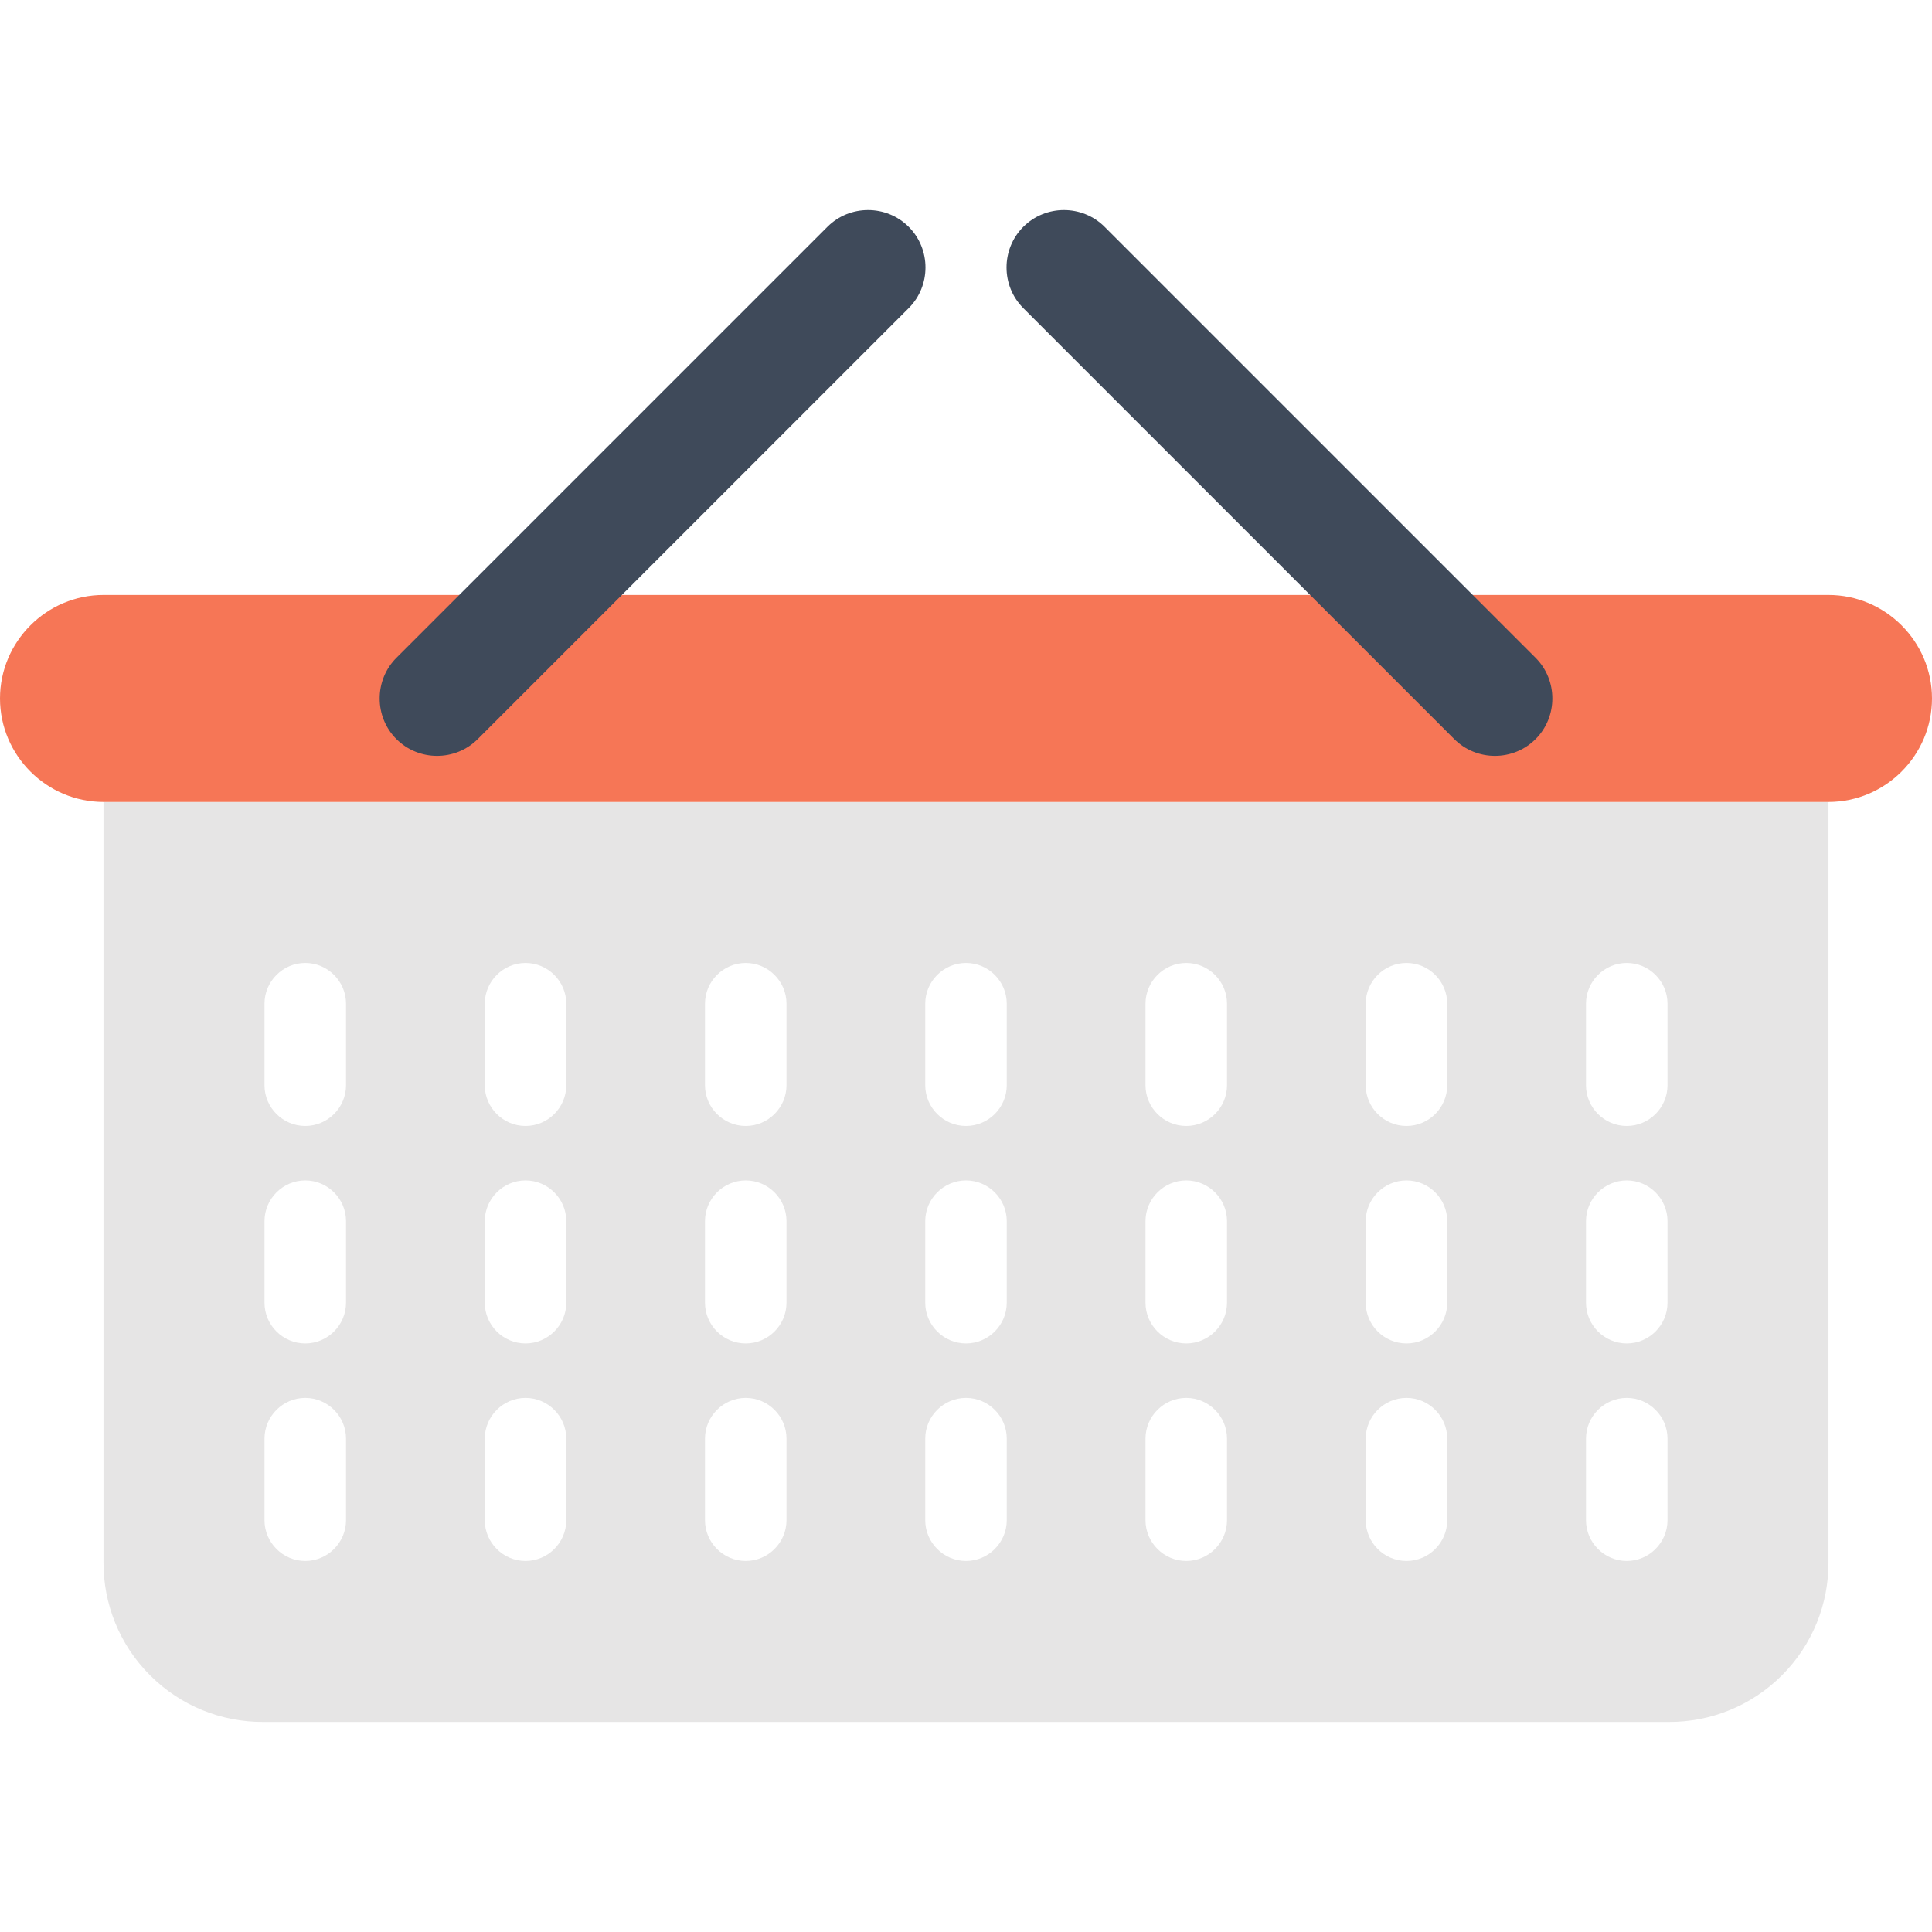
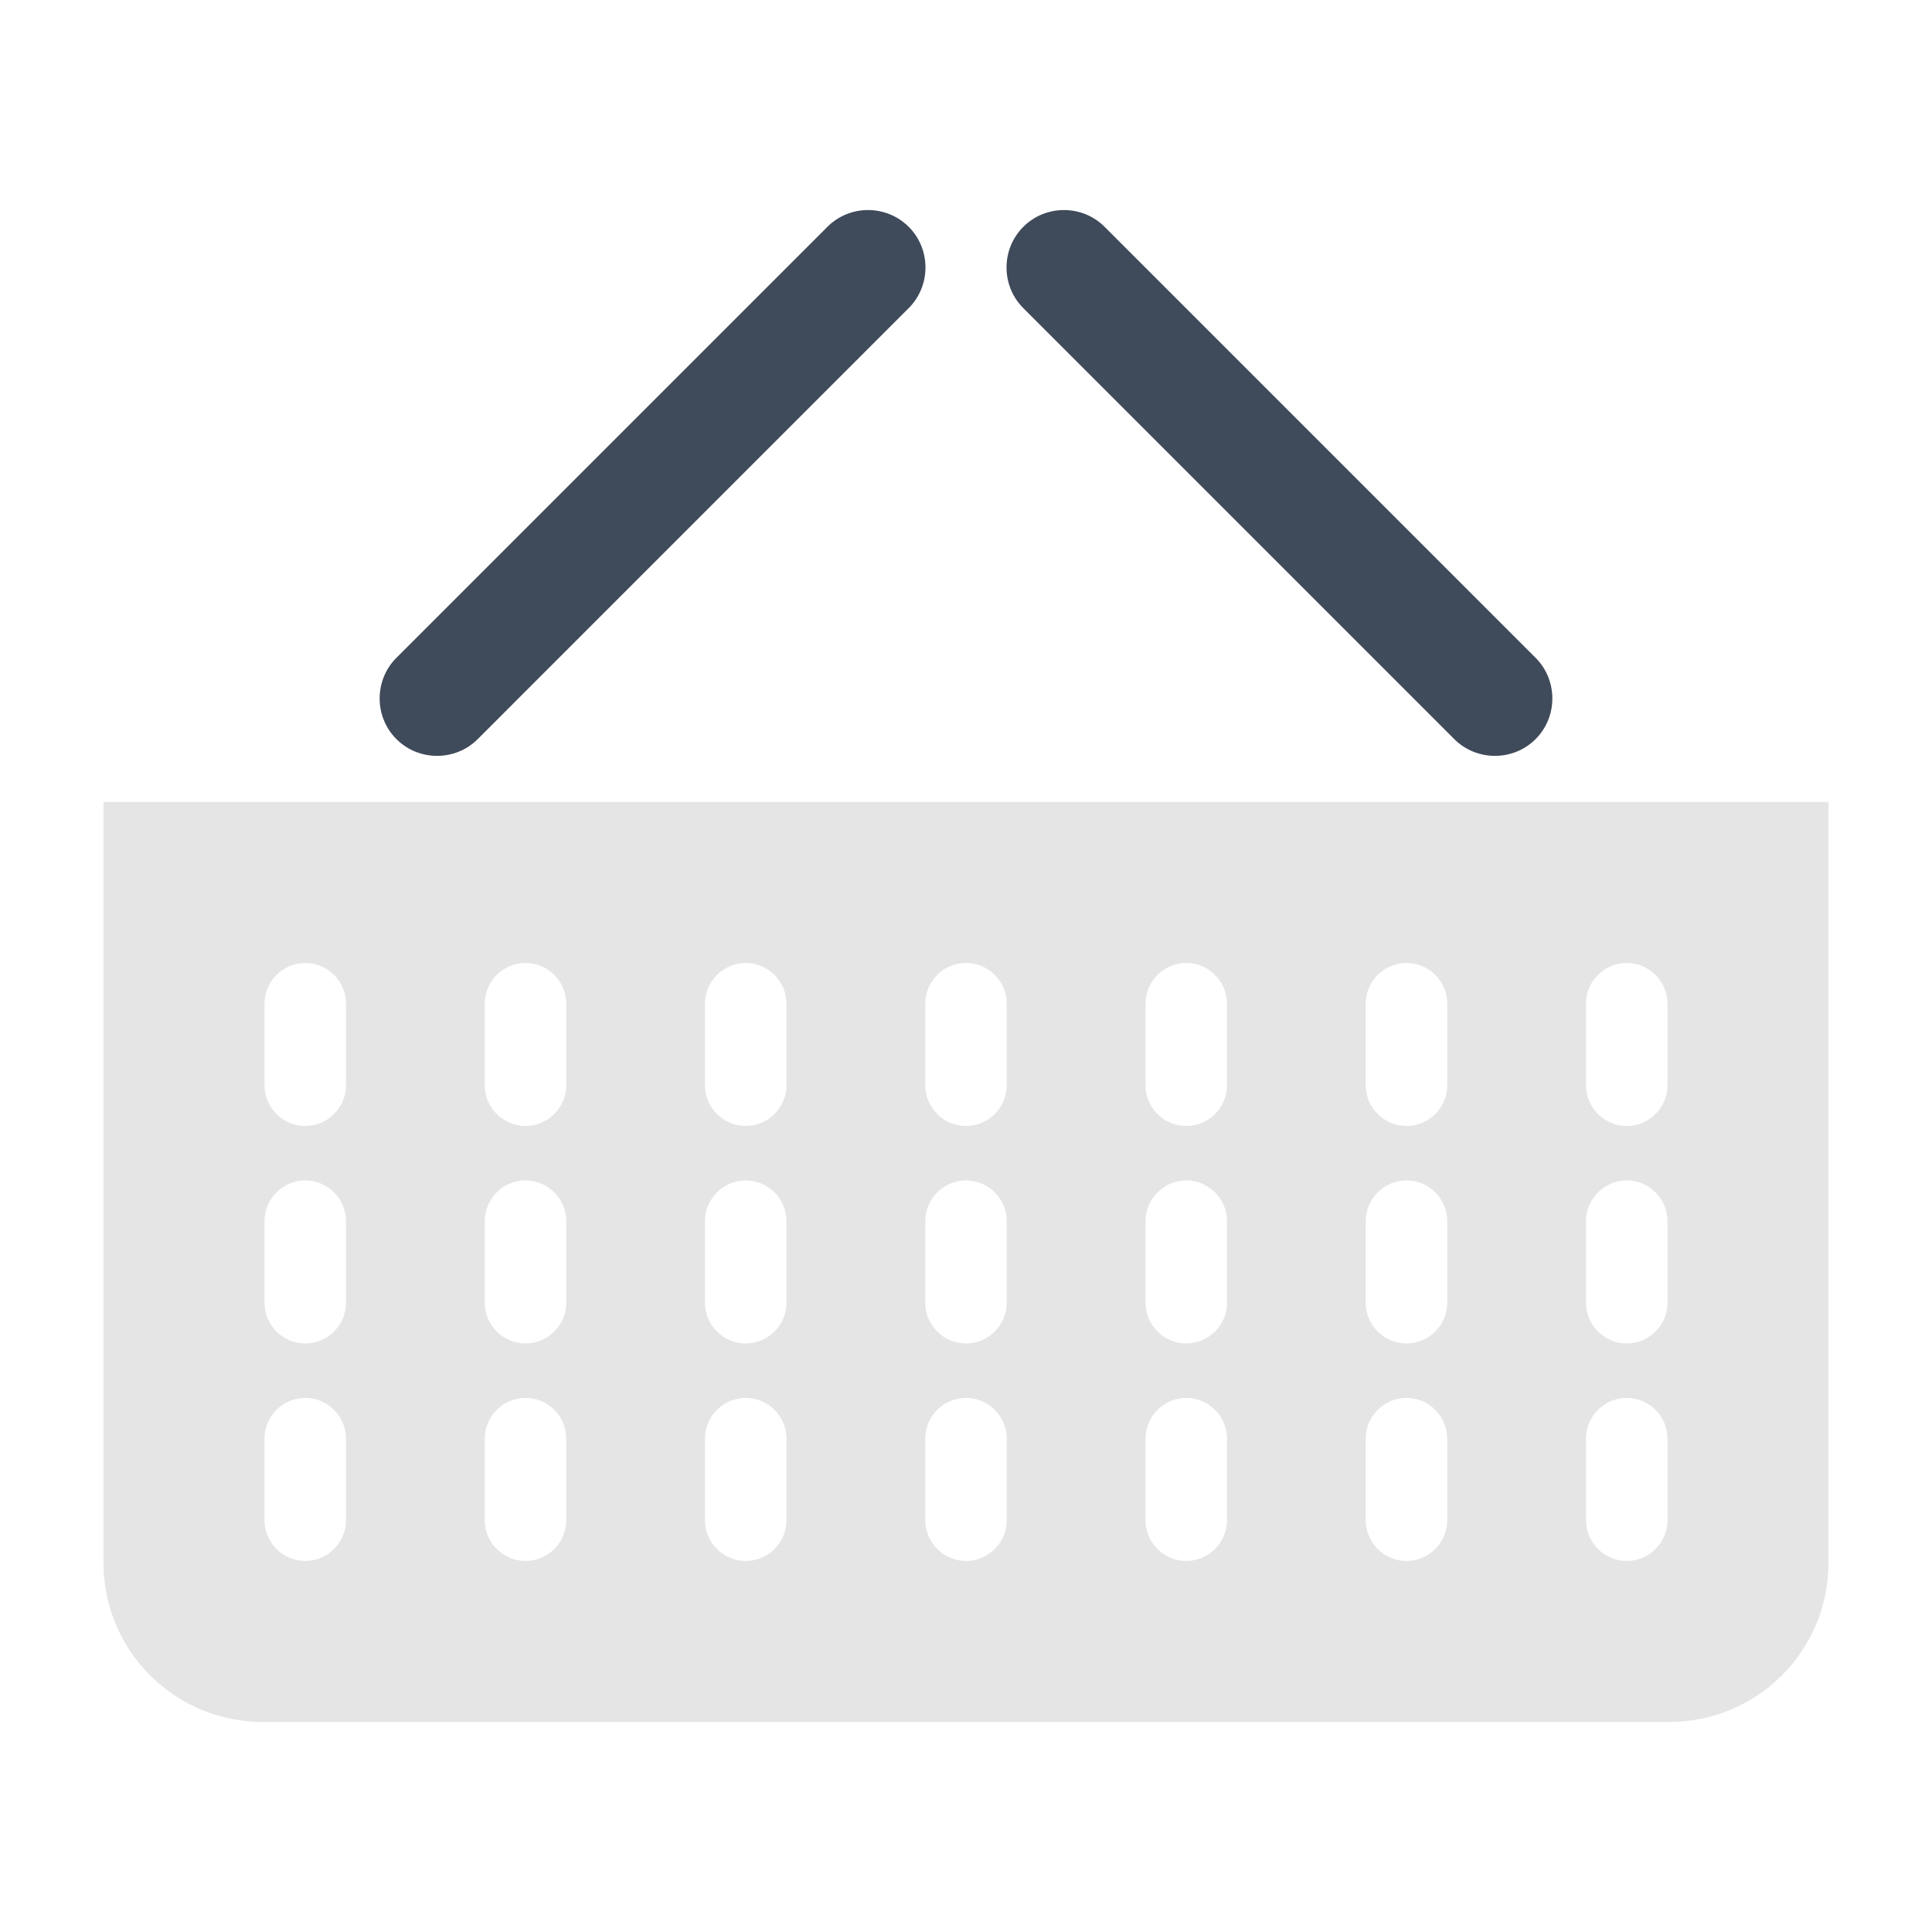
<svg xmlns="http://www.w3.org/2000/svg" enable-background="new 0 0 200 200" height="200px" id="Layer_1" version="1.1" viewBox="0 0 200 200" width="200px" xml:space="preserve">
  <g>
    <path d="M10.714,83.018v78.768c0,4.218,1.608,8.432,4.826,11.647c3.214,3.215,7.43,4.822,11.646,4.822h145.628   c4.215,0,8.431-1.607,11.648-4.822c3.215-3.216,4.822-7.43,4.822-11.647V83.018H10.714z M35.82,157.37   c0,2.317-1.901,4.22-4.219,4.22c-2.321,0-4.22-1.902-4.22-4.22v-8.441c0-2.317,1.899-4.219,4.22-4.219   c2.318,0,4.219,1.901,4.219,4.219V157.37z M35.82,134.855c0,2.322-1.901,4.219-4.219,4.219c-2.321,0-4.22-1.896-4.22-4.219v-8.438   c0-2.321,1.899-4.219,4.22-4.219c2.318,0,4.219,1.897,4.219,4.219V134.855z M35.82,112.341c0,2.32-1.901,4.219-4.219,4.219   c-2.321,0-4.22-1.898-4.22-4.219v-8.438c0-2.319,1.899-4.219,4.22-4.219c2.318,0,4.219,1.899,4.219,4.219V112.341z M58.62,157.371   c0,2.319-1.899,4.219-4.219,4.219c-2.321,0-4.219-1.899-4.219-4.219v-8.442c0-2.317,1.898-4.219,4.219-4.219   c2.319,0,4.219,1.901,4.219,4.219V157.371z M58.62,134.855c0,2.322-1.899,4.219-4.219,4.219c-2.321,0-4.219-1.896-4.219-4.219   v-8.438c0-2.321,1.898-4.219,4.219-4.219c2.319,0,4.219,1.897,4.219,4.219V134.855z M58.62,112.344   c0,2.317-1.899,4.216-4.219,4.216c-2.321,0-4.219-1.898-4.219-4.216v-8.44c0-2.319,1.898-4.219,4.219-4.219   c2.319,0,4.219,1.899,4.219,4.219V112.344z M81.417,157.371c0,2.316-1.897,4.219-4.219,4.219c-2.321,0-4.219-1.902-4.219-4.219   v-8.442c0-2.317,1.898-4.219,4.219-4.219c2.321,0,4.219,1.901,4.219,4.219V157.371z M81.417,134.855   c0,2.322-1.897,4.219-4.219,4.219c-2.321,0-4.219-1.896-4.219-4.219v-8.438c0-2.321,1.898-4.219,4.219-4.219   c2.321,0,4.219,1.897,4.219,4.219V134.855z M81.417,112.344c0,2.317-1.897,4.216-4.219,4.216c-2.321,0-4.219-1.898-4.219-4.216   v-8.44c0-2.319,1.898-4.219,4.219-4.219c2.321,0,4.219,1.899,4.219,4.219V112.344z M104.219,157.37c0,2.317-1.897,4.22-4.219,4.22   c-2.321,0-4.22-1.902-4.22-4.22v-8.441c0-2.32,1.899-4.219,4.22-4.219c2.321,0,4.219,1.898,4.219,4.219V157.37z M104.219,134.855   c0,2.322-1.897,4.219-4.219,4.219c-2.321,0-4.22-1.896-4.22-4.219v-8.438c0-2.321,1.899-4.219,4.22-4.219   c2.321,0,4.219,1.897,4.219,4.219V134.855z M104.219,112.341c0,2.32-1.897,4.219-4.219,4.219c-2.321,0-4.22-1.898-4.22-4.219   v-8.438c0-2.319,1.899-4.219,4.22-4.219c2.321,0,4.219,1.899,4.219,4.219V112.341z M127.02,157.371   c0,2.316-1.897,4.219-4.219,4.219c-2.32,0-4.219-1.902-4.219-4.219v-8.442c0-2.317,1.898-4.219,4.219-4.219   c2.321,0,4.219,1.901,4.219,4.219V157.371z M127.02,134.855c0,2.322-1.897,4.219-4.219,4.219c-2.32,0-4.219-1.896-4.219-4.219   v-8.438c0-2.321,1.898-4.219,4.219-4.219c2.321,0,4.219,1.897,4.219,4.219V134.855z M127.02,112.344   c0,2.317-1.897,4.216-4.219,4.216c-2.32,0-4.219-1.898-4.219-4.216v-8.44c0-2.319,1.898-4.219,4.219-4.219   c2.321,0,4.219,1.899,4.219,4.219V112.344z M149.817,157.37c0,2.317-1.897,4.22-4.215,4.22c-2.323,0-4.223-1.902-4.223-4.22v-8.441   c0-2.315,1.899-4.219,4.223-4.219c2.317,0,4.215,1.903,4.215,4.219V157.37z M149.817,134.855c0,2.322-1.897,4.219-4.215,4.219   c-2.323,0-4.223-1.896-4.223-4.219v-8.438c0-2.321,1.899-4.219,4.223-4.219c2.317,0,4.215,1.897,4.215,4.219V134.855z    M149.817,112.341c0,2.32-1.897,4.219-4.215,4.219c-2.323,0-4.223-1.898-4.223-4.219v-8.438c0-2.319,1.899-4.219,4.223-4.219   c2.317,0,4.215,1.899,4.215,4.219V112.341z M172.619,157.37c0,2.317-1.898,4.22-4.219,4.22c-2.319,0-4.219-1.902-4.219-4.22v-8.441   c0-2.317,1.899-4.219,4.219-4.219c2.32,0,4.219,1.901,4.219,4.219V157.37z M172.619,134.855c0,2.322-1.898,4.219-4.219,4.219   c-2.319,0-4.219-1.896-4.219-4.219v-8.438c0-2.321,1.899-4.219,4.219-4.219c2.32,0,4.219,1.897,4.219,4.219V134.855z    M172.619,112.341c0,2.32-1.898,4.219-4.219,4.219c-2.319,0-4.219-1.898-4.219-4.219v-8.438c0-2.319,1.899-4.219,4.219-4.219   c2.32,0,4.219,1.899,4.219,4.219V112.341z" fill="#E6E5E5" />
-     <path d="M200,72.305c0-5.895-4.821-10.716-10.715-10.716H10.714C4.821,61.589,0,66.41,0,72.305l0,0   c0,5.892,4.821,10.713,10.714,10.713h178.571C195.179,83.018,200,78.197,200,72.305L200,72.305z" fill="#F67656" />
    <g>
      <path d="M114.348,23.48c-2.314-2.314-6.101-2.314-8.417,0.001l0,0c-2.314,2.313-2.314,6.102,0,8.415l44.614,44.616    c2.316,2.313,6.105,2.313,8.418,0l0,0c2.314-2.313,2.314-6.102,0-8.417L114.348,23.48z" fill="#3F4A5A" />
-       <path d="M85.653,23.48c2.314-2.314,6.1-2.314,8.416,0.001l0,0c2.314,2.313,2.314,6.102,0,8.415L49.455,76.512    c-2.316,2.313-6.105,2.313-8.418,0l0,0c-2.314-2.313-2.314-6.102,0-8.417L85.653,23.48z" fill="#3F4A5A" />
+       <path d="M85.653,23.48c2.314-2.314,6.1-2.314,8.416,0.001l0,0c2.314,2.313,2.314,6.102,0,8.415L49.455,76.512    c-2.316,2.313-6.105,2.313-8.418,0l0,0c-2.314-2.313-2.314-6.102,0-8.417z" fill="#3F4A5A" />
    </g>
  </g>
</svg>